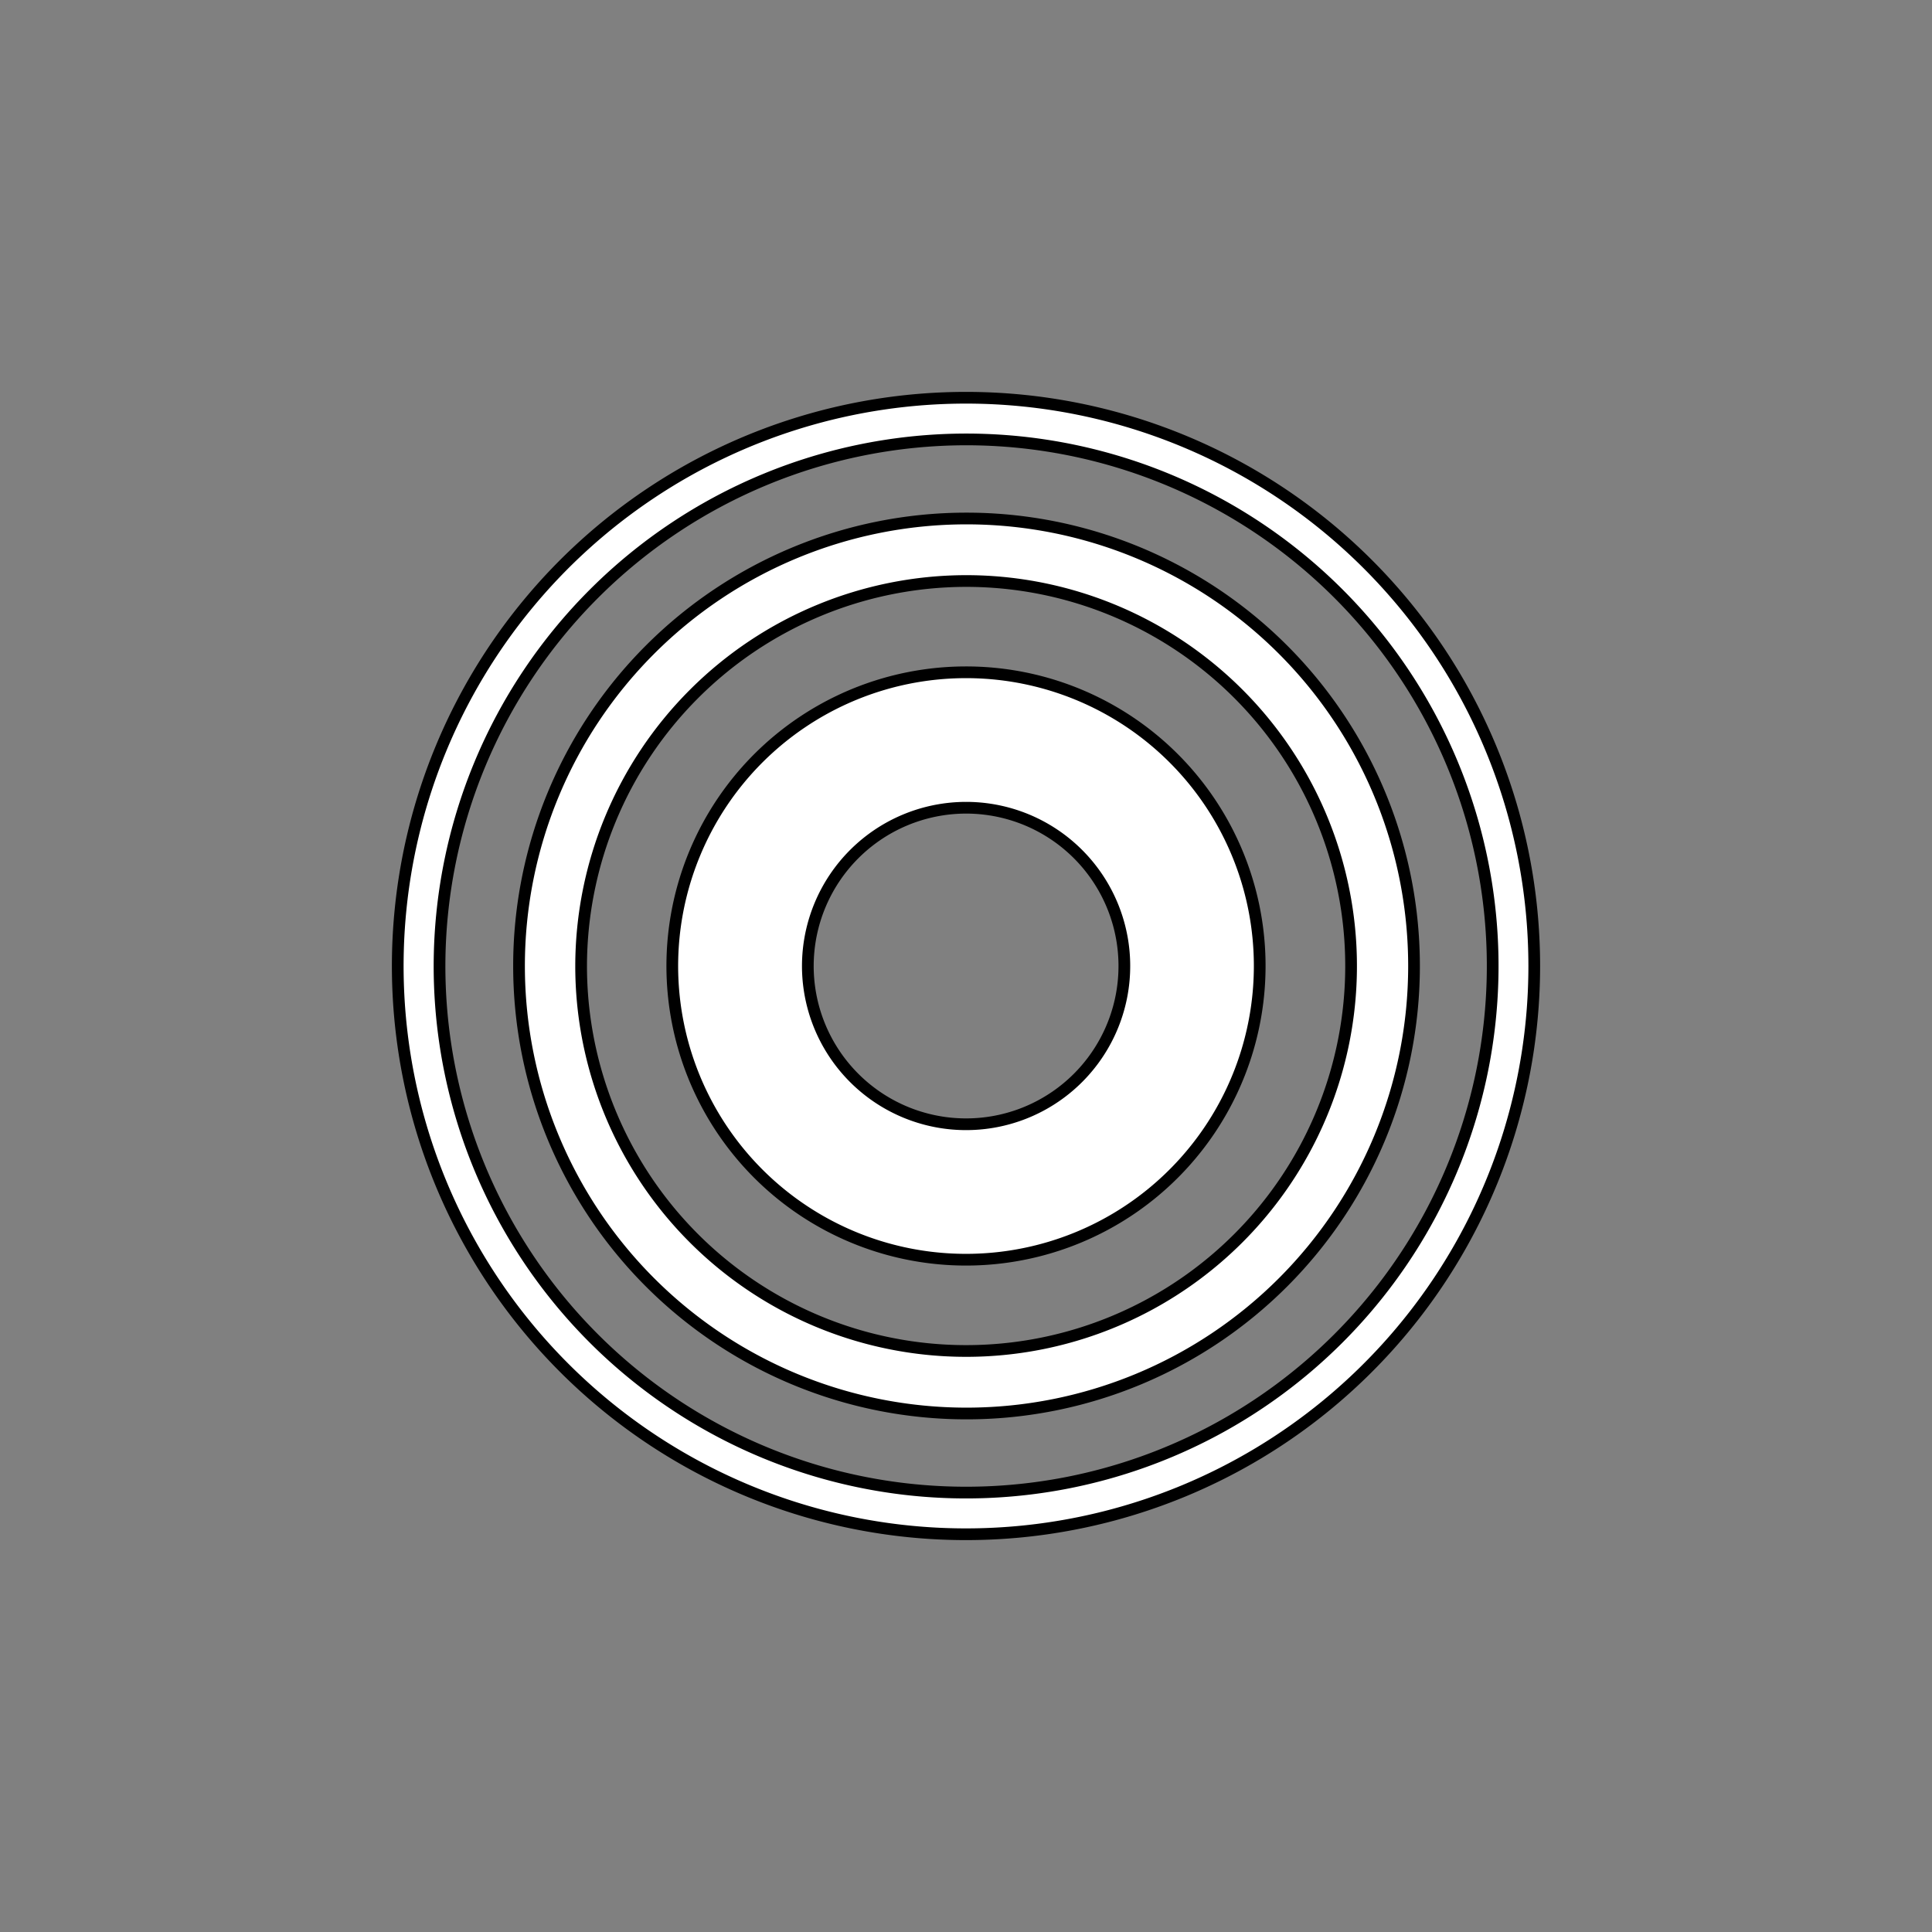
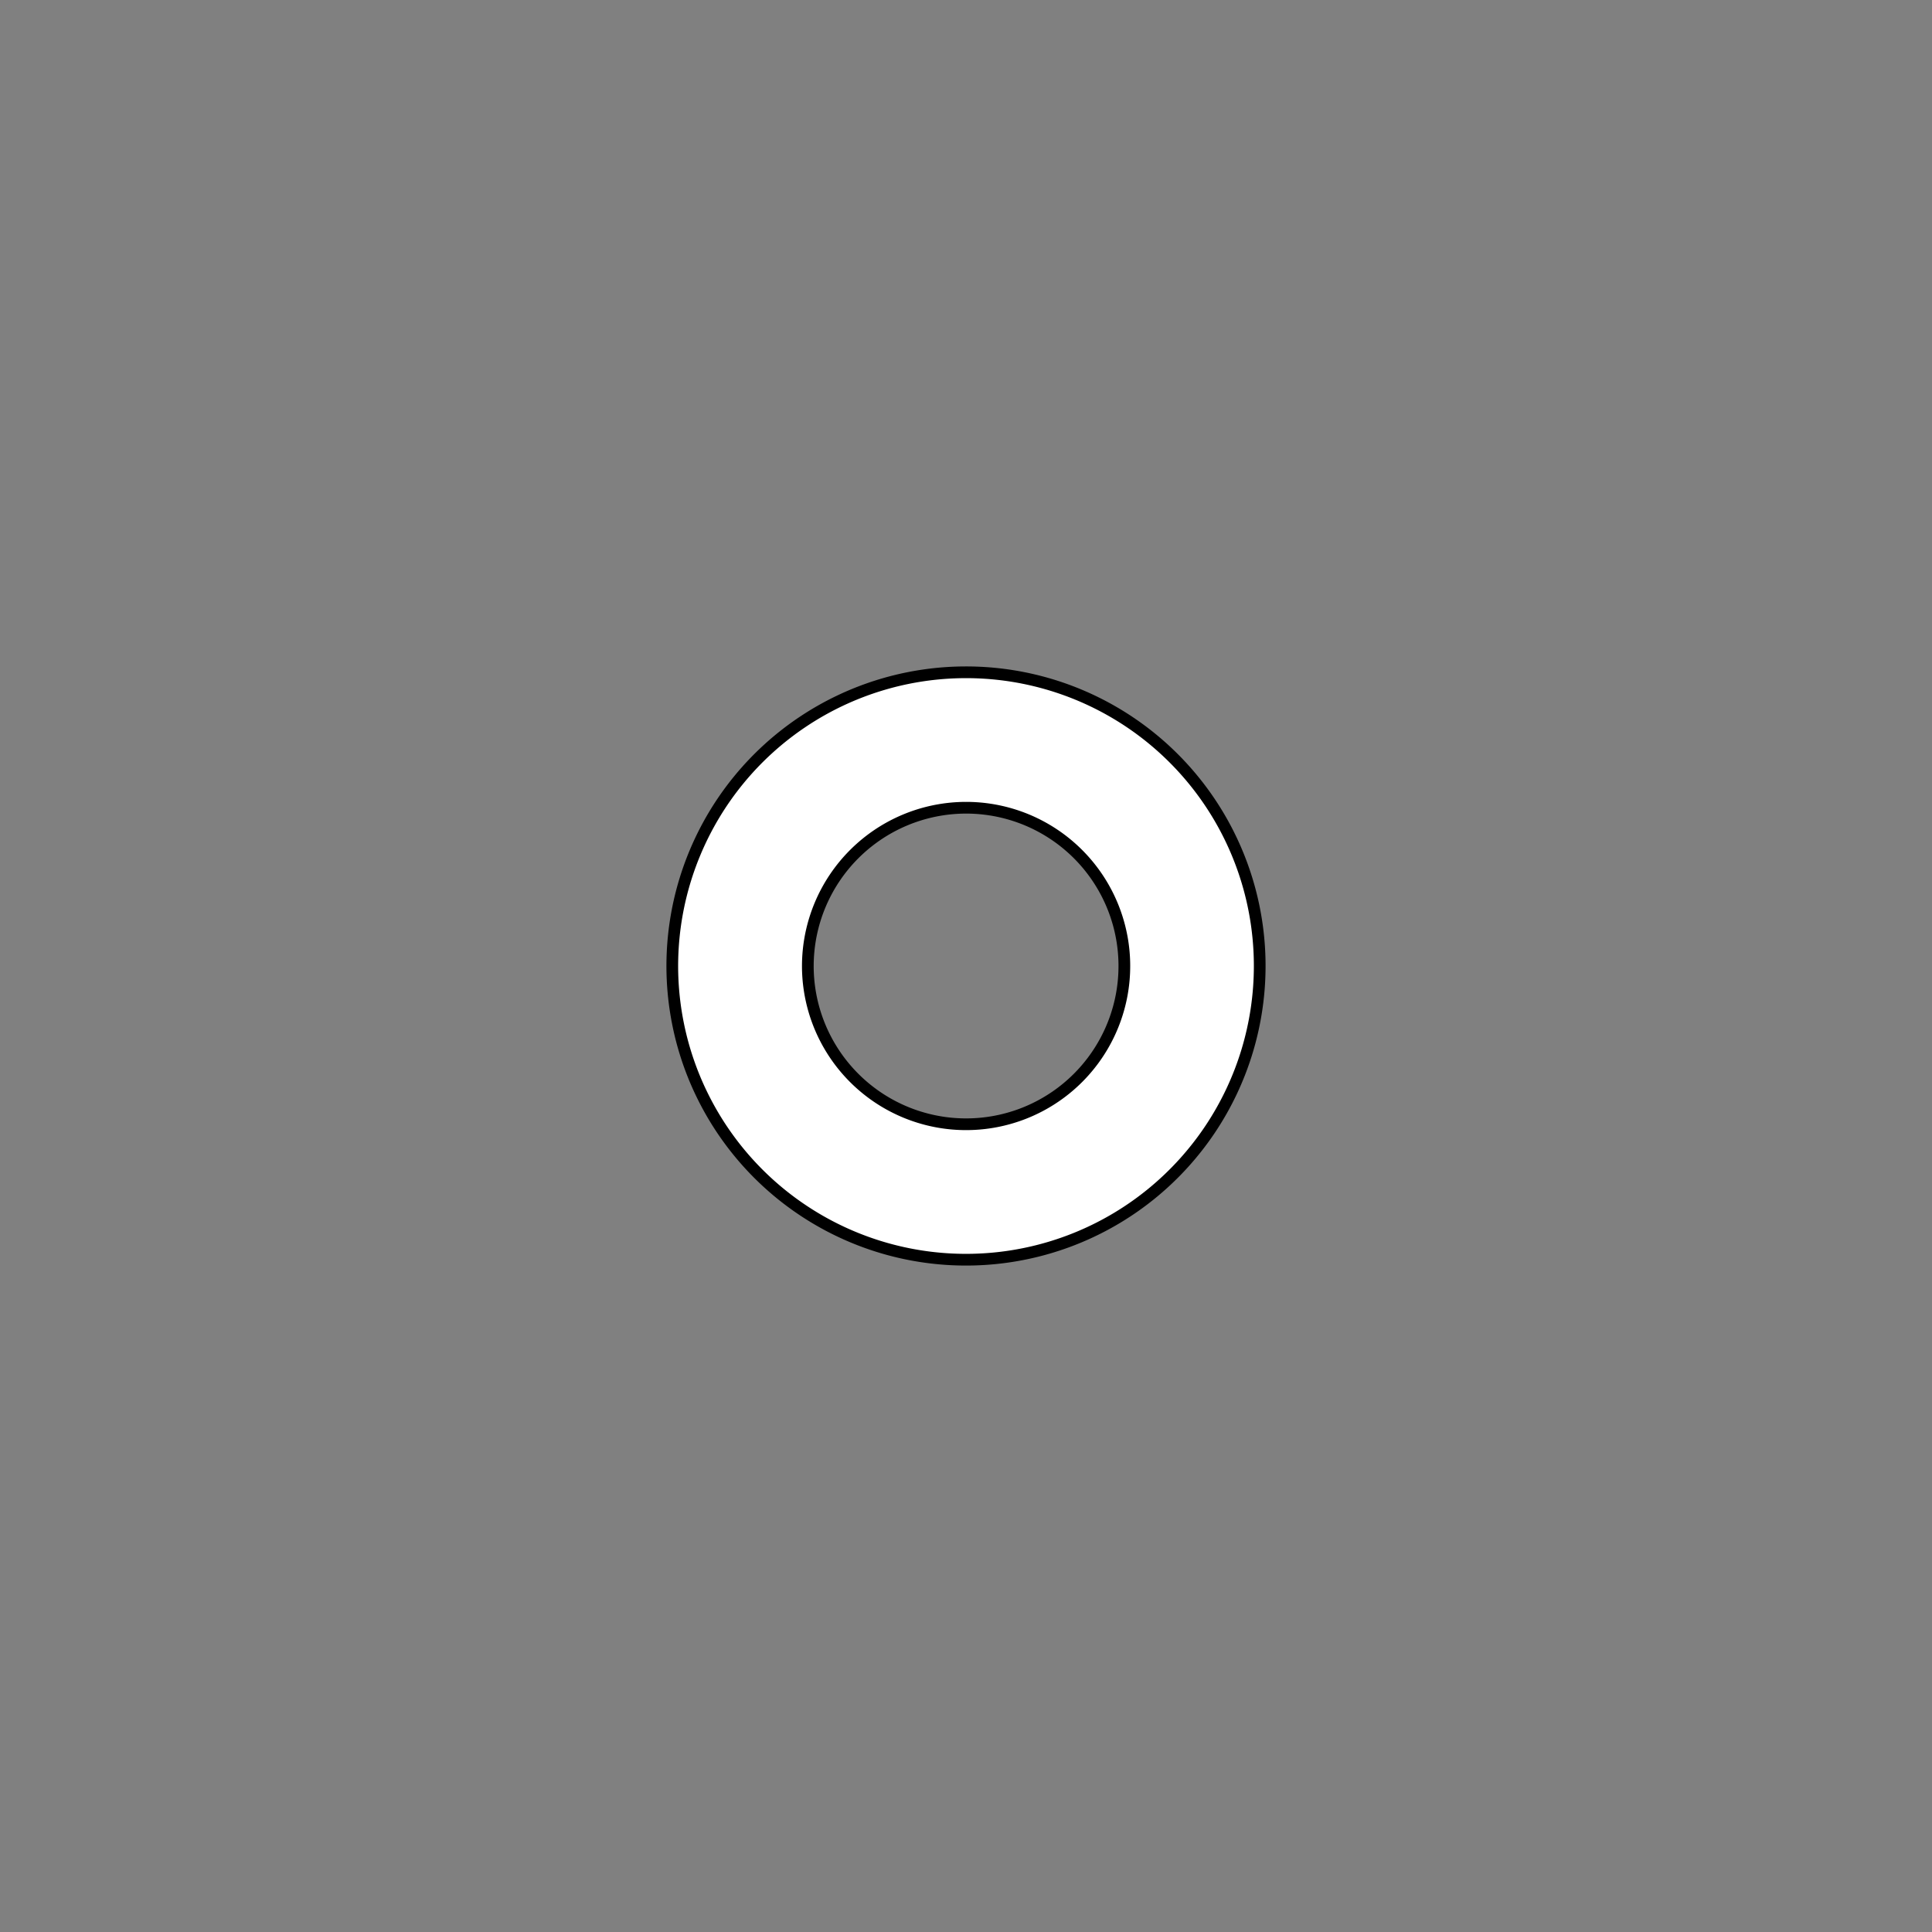
<svg xmlns="http://www.w3.org/2000/svg" width="165" height="165">
  <rect width="100%" height="100%" fill="#808080" stroke="none" />
  <g>
    <title>Layer 1</title>
    <g stroke="null" id="svg_17">
-       <path stroke="null" id="svg_14" fill="#ffffff" d="m82.5,37.528a44.972,44.972 0 1 1 -44.963,44.963a45.016,45.016 0 0 1 44.963,-44.963m0,-3.559a48.531,48.531 0 1 0 48.531,48.522a48.531,48.531 0 0 0 -48.531,-48.522z" class="cls-2" />
-       <path stroke="null" id="svg_15" fill="#ffffff" d="m82.5,49.621a32.879,32.879 0 1 1 -32.87,32.87a32.924,32.924 0 0 1 32.87,-32.87m0,-5.339a38.218,38.218 0 1 0 38.263,38.209a38.218,38.218 0 0 0 -38.263,-38.209z" class="cls-2" />
      <path stroke="null" id="svg_16" fill="#ffffff" d="m82.5,68.984a13.516,13.516 0 1 1 -13.508,13.508a13.525,13.525 0 0 1 13.508,-13.508m0,-11.568a25.084,25.084 0 1 0 25.084,25.075a25.075,25.075 0 0 0 -25.084,-25.075z" class="cls-2" />
    </g>
  </g>
</svg>